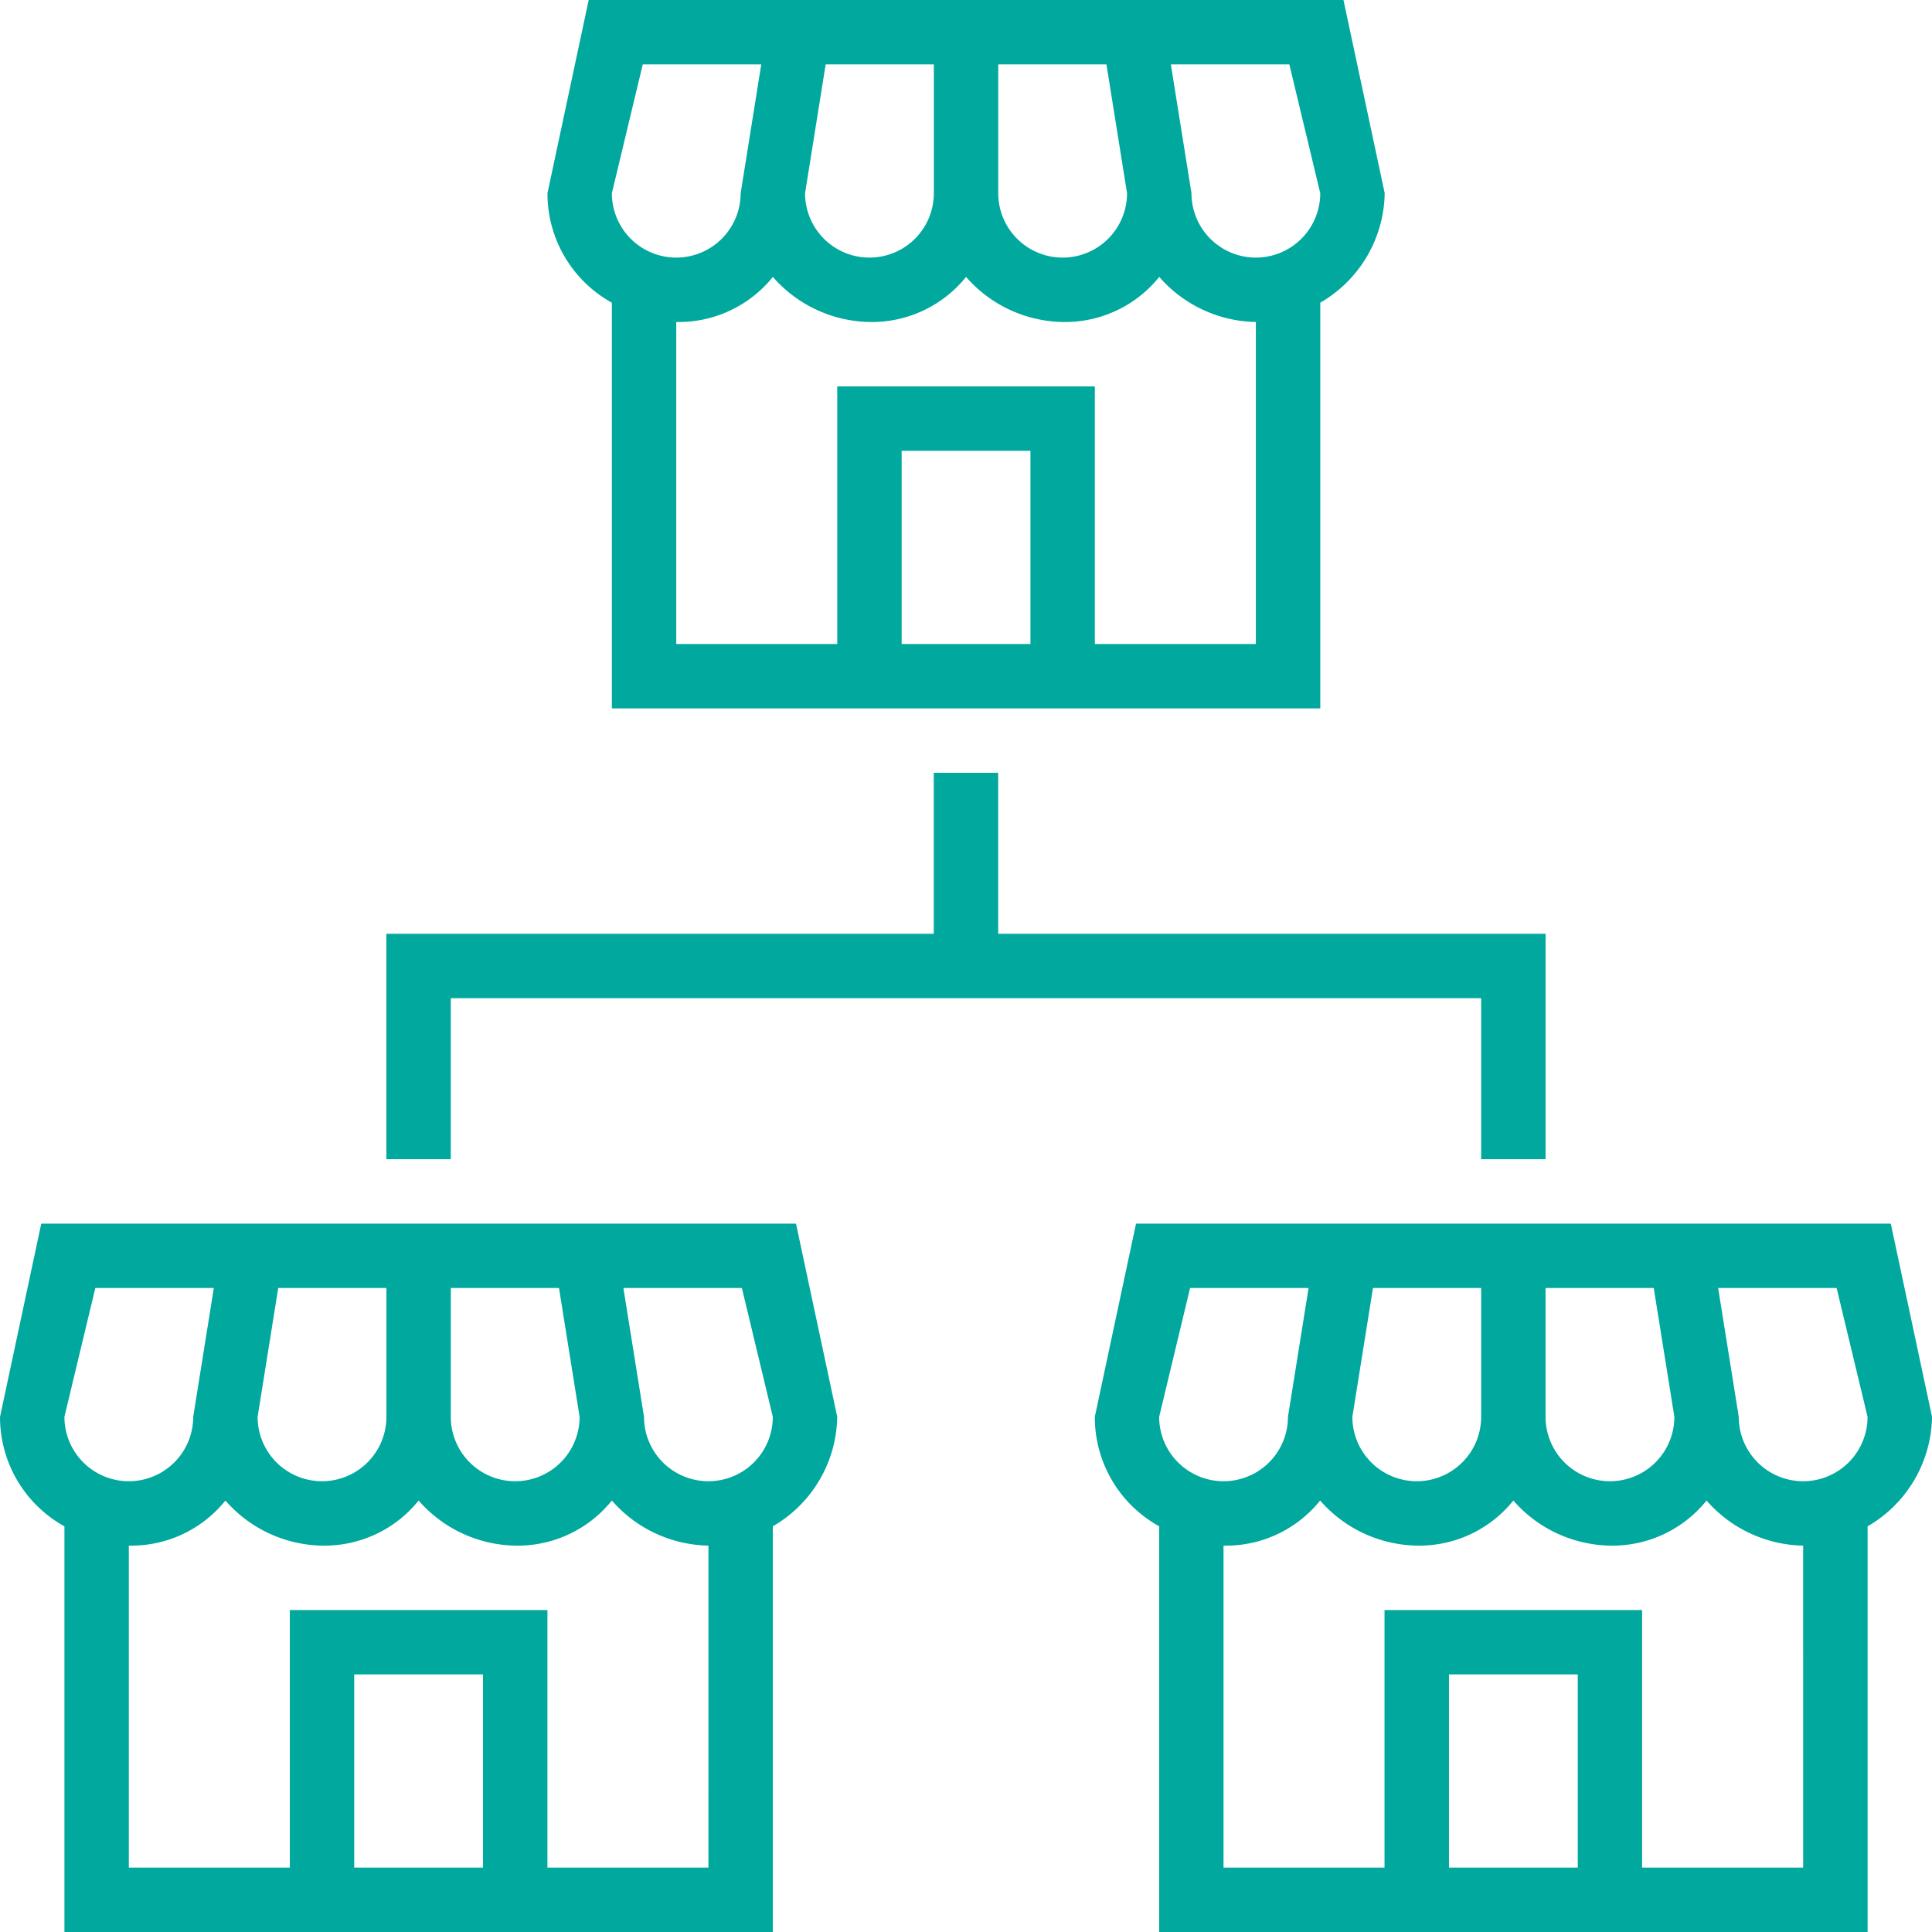
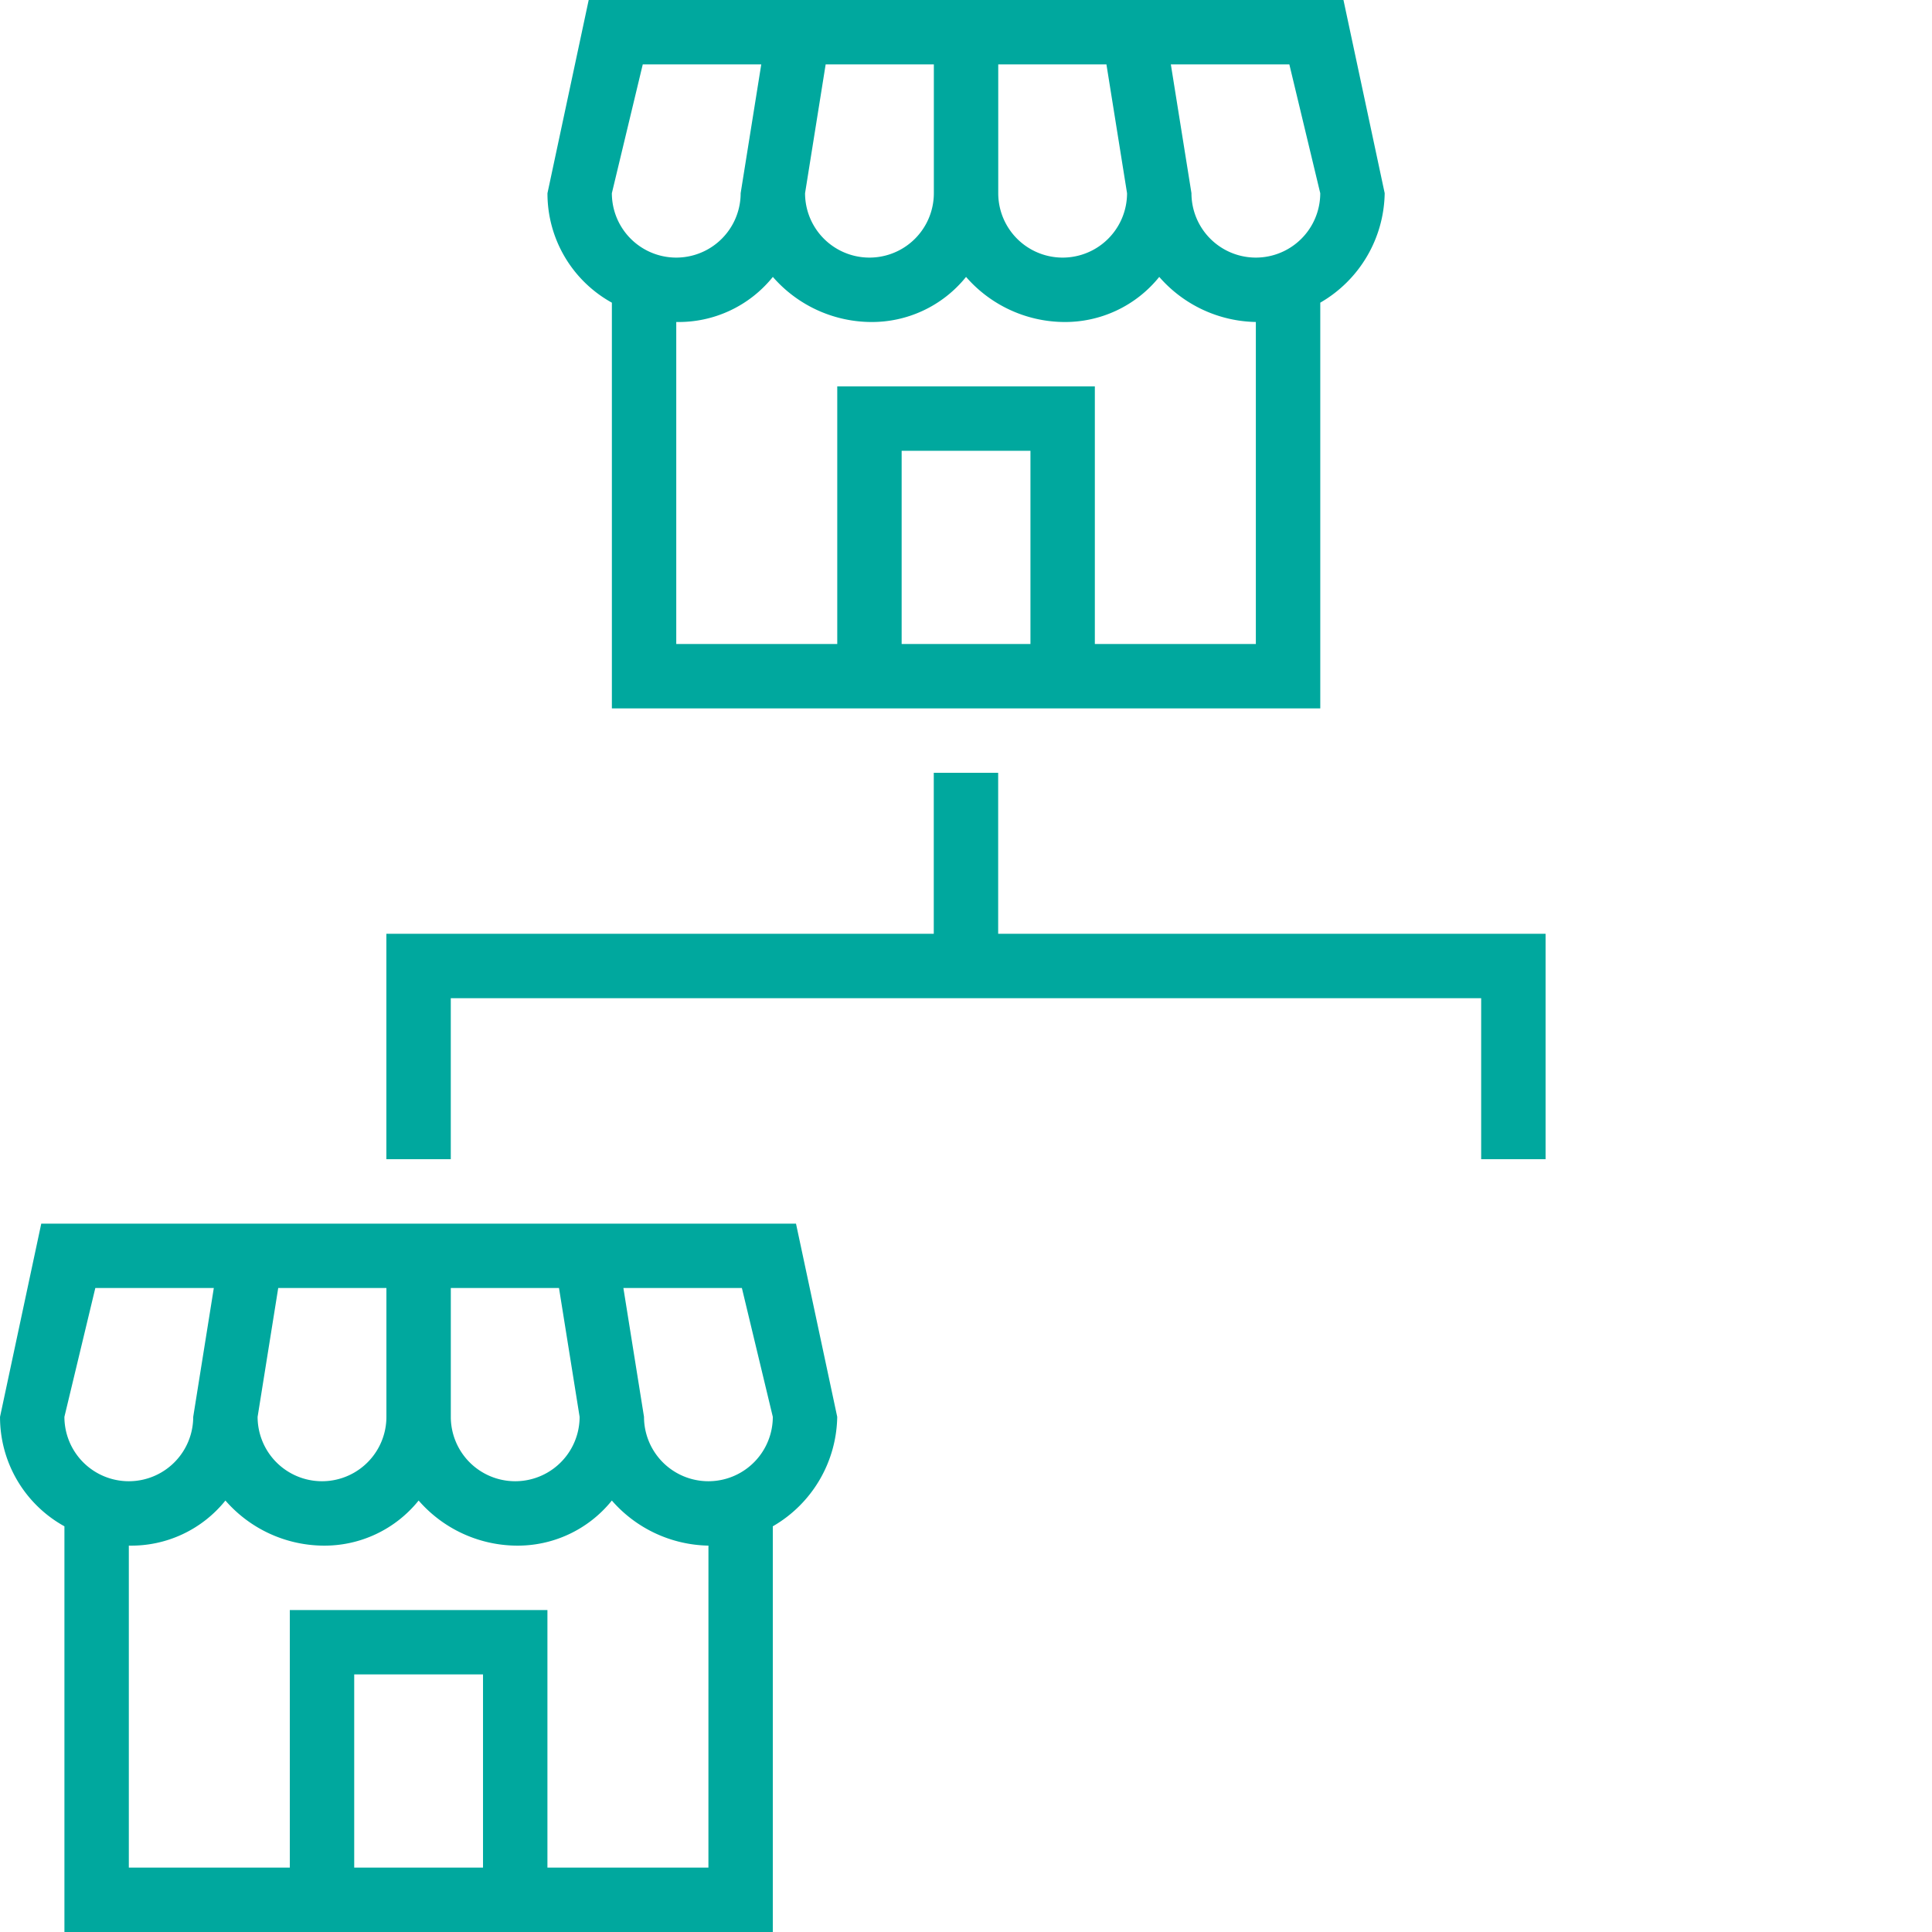
<svg xmlns="http://www.w3.org/2000/svg" width="126.161" height="126.16" viewBox="0 0 126.161 126.16">
  <g transform="translate(-3951.735 -1051.906)">
    <path d="M4002.2,1123.9a4.205,4.205,0,1,1-8.411,0l-1.346-8.411h7.738Zm-12.616,0a4.205,4.205,0,1,1-8.411,0v-8.411h7.065Zm-12.616,0a4.205,4.205,0,1,1-8.411,0l1.346-8.411h7.065Zm-12.616,0a4.205,4.205,0,1,1-8.411,0l2.018-8.411h7.738Zm33.643,29.437h-10.513v-16.821h-16.822v16.821h-10.513v-21.027a7.885,7.885,0,0,0,6.308-2.944,8.565,8.565,0,0,0,6.309,2.944,7.887,7.887,0,0,0,6.308-2.944,8.565,8.565,0,0,0,6.308,2.944,7.887,7.887,0,0,0,6.309-2.944,8.567,8.567,0,0,0,6.308,2.944Zm-14.719,0h-8.411v-12.616h8.411Zm-28.847-42.053-2.692,12.616a8.143,8.143,0,0,0,4.205,7.149v26.494H4002.2v-26.494a8.4,8.4,0,0,0,4.206-7.149l-2.692-12.616Z" transform="translate(0 20.526)" fill="#00a89e" />
    <path d="M4028.763,1064.522a4.205,4.205,0,1,1-8.41,0l-1.346-8.411h7.738Zm-12.616,0a4.205,4.205,0,1,1-8.411,0v-8.411h7.065Zm-12.616,0a4.205,4.205,0,1,1-8.41,0l1.345-8.411h7.065Zm-12.616,0a4.205,4.205,0,1,1-8.41,0l2.018-8.411h7.738Zm33.643,29.437h-10.514v-16.821h-16.821v16.821H3986.71v-21.027a7.888,7.888,0,0,0,6.308-2.944,8.565,8.565,0,0,0,6.308,2.944,7.889,7.889,0,0,0,6.308-2.944,8.564,8.564,0,0,0,6.308,2.944,7.889,7.889,0,0,0,6.308-2.944,8.564,8.564,0,0,0,6.308,2.944Zm-14.719,0h-8.411v-12.616h8.411Zm-28.847-42.053-2.692,12.616a8.141,8.141,0,0,0,4.206,7.149v26.493h46.259v-26.494a8.4,8.4,0,0,0,4.206-7.149l-2.692-12.616Z" transform="translate(9.185 0)" fill="#00a89e" />
-     <path d="M4055.322,1123.9a4.205,4.205,0,1,1-8.411,0l-1.346-8.411h7.738Zm-12.616,0a4.205,4.205,0,1,1-8.411,0v-8.411h7.065Zm-12.616,0a4.205,4.205,0,1,1-8.411,0l1.346-8.411h7.065Zm-12.616,0a4.205,4.205,0,1,1-8.411,0l2.019-8.411h7.738Zm33.643,29.437H4040.6v-16.821h-16.821v16.821h-10.513v-21.027a7.88,7.88,0,0,0,6.308-2.944,8.582,8.582,0,0,0,6.309,2.944,7.881,7.881,0,0,0,6.308-2.944,8.583,8.583,0,0,0,6.309,2.944,7.882,7.882,0,0,0,6.308-2.944,8.58,8.58,0,0,0,6.308,2.944Zm-14.718,0h-8.411v-12.616h8.411Zm-28.847-42.053-2.691,12.616a8.141,8.141,0,0,0,4.205,7.149v26.494h46.259v-26.494a8.4,8.4,0,0,0,4.206-7.149l-2.692-12.616Z" transform="translate(18.366 20.526)" fill="#00a89e" />
    <path d="M4010.434,1099.919v-10.513h-4.205v10.513h-35.746v14.719h4.206v-10.513h67.285v10.513h4.206v-14.719Z" transform="translate(6.482 12.964)" fill="#00a89e" />
  </g>
</svg>